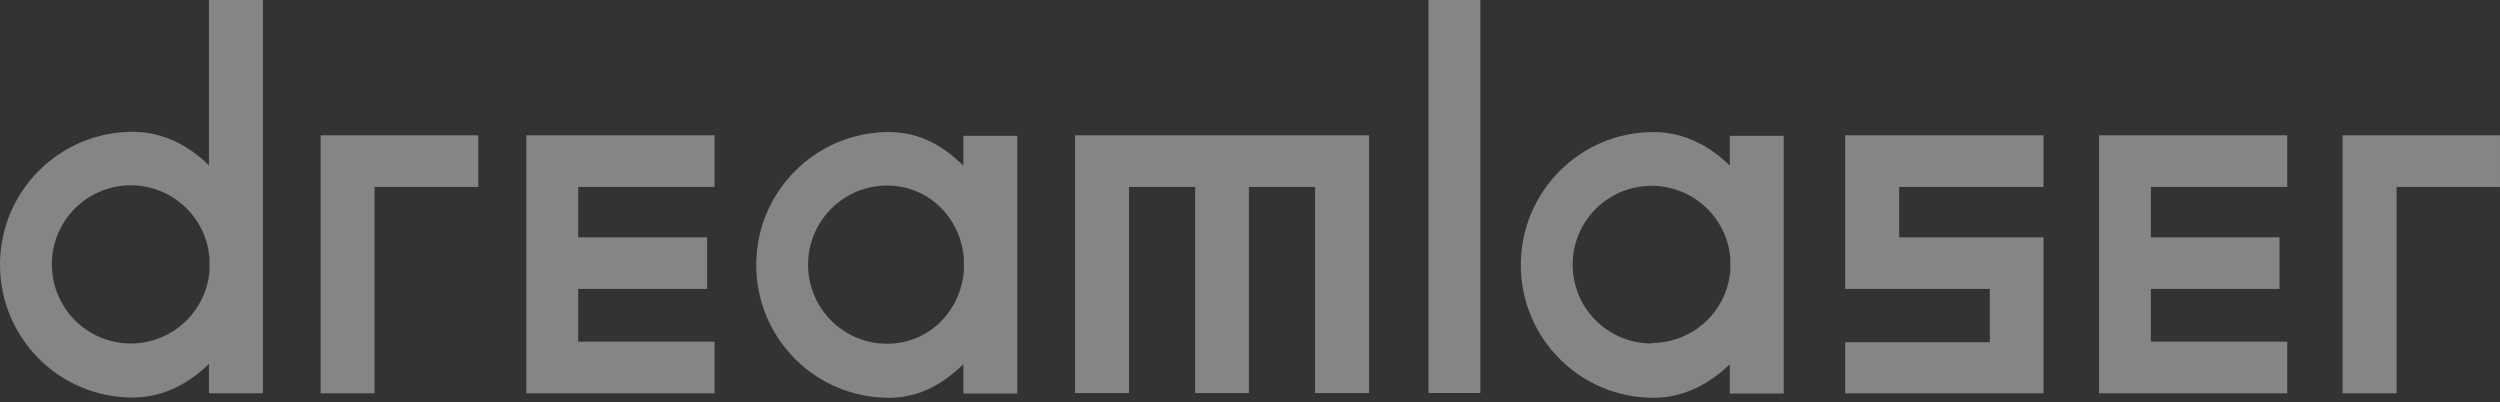
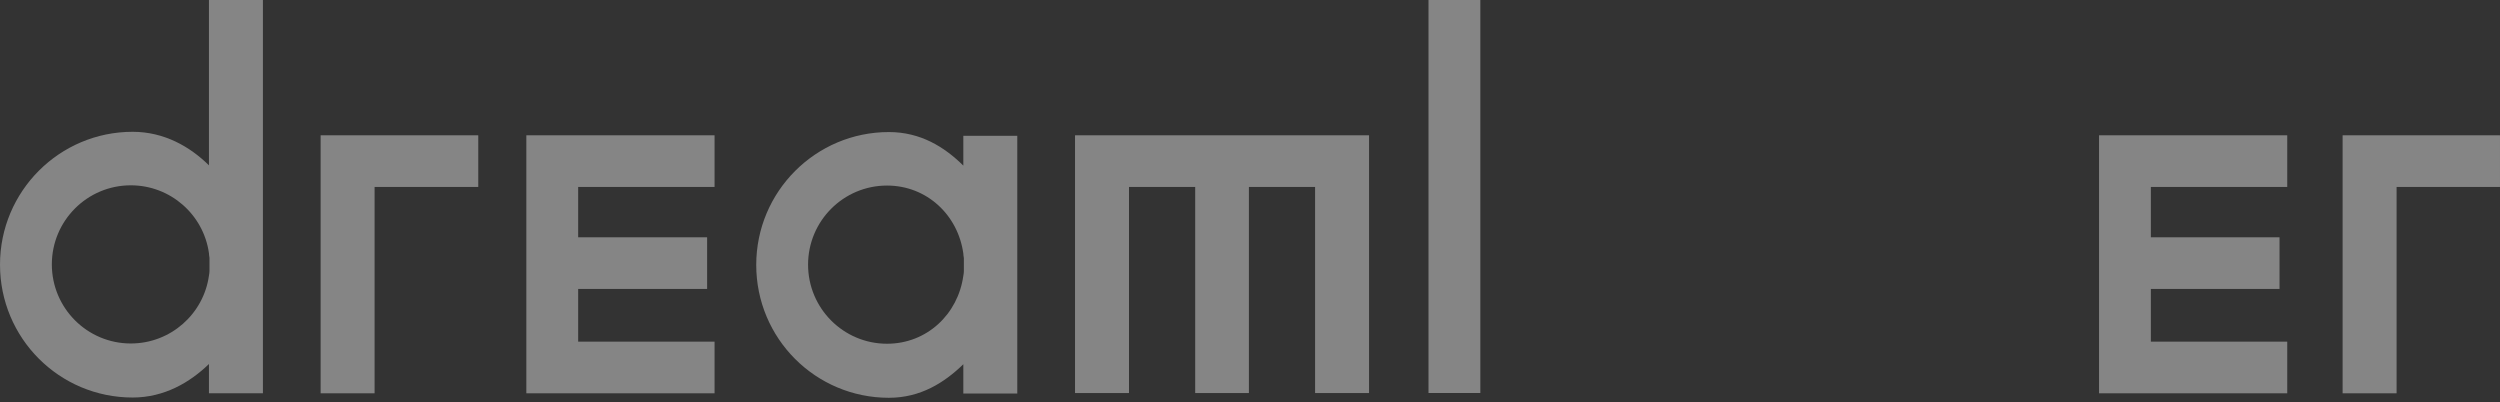
<svg xmlns="http://www.w3.org/2000/svg" fill="none" height="100%" overflow="visible" preserveAspectRatio="none" style="display: block;" viewBox="0 0 174 28" width="100%">
  <rect x="0" y="0" width="174" height="28" fill="#333333" stroke="none" />
  <g id="Group 3876" opacity="0.4">
    <path d="M22.315 27.374V9.417H33.287V13.012H26.071V27.374H22.315Z" fill="white" id="Vector" style="fill:white;fill-opacity:1;" />
    <path d="M103.032 6.06633e-05H99.424V27.353H103.032V6.06633e-05Z" fill="white" id="Vector_2" style="fill:white;fill-opacity:1;" />
    <path d="M94.009 9.417H91.53H86.923H83.185H78.578H76.099H74.822V27.356H78.578V13.012H83.185V27.356H86.923V13.012H91.53V27.356H95.286V9.417H94.009Z" fill="white" id="Vector_3" style="fill:white;fill-opacity:1;" />
-     <path d="M142.228 13.012H132.182V16.515H142.228V27.374H128.426V23.816H138.491V20.11H128.426V9.417H142.228V13.012Z" fill="white" id="Vector_4" style="fill:white;fill-opacity:1;" />
    <path d="M163.046 27.374V9.417H173.999V13.012H166.802V27.374H163.046Z" fill="white" id="Vector_5" style="fill:white;fill-opacity:1;" />
    <path d="M49.733 13.012V9.417H40.241H36.633V13.012V16.515V20.11V23.779V27.374H40.241H49.733V23.779H40.241V20.11H49.215V16.515H40.241V13.012H49.733Z" fill="white" id="Vector_6" style="fill:white;fill-opacity:1;" />
    <path d="M159.192 13.012V9.417H149.7H146.093V13.012V16.515V20.11V23.779V27.374H149.7H159.192V23.779H149.7V20.11H158.655V16.515H149.7V13.012H159.192Z" fill="white" id="Vector_7" style="fill:white;fill-opacity:1;" />
    <path d="M14.543 0V11.508C13.229 10.211 11.434 9.173 9.233 9.173C4.144 9.173 -3.14949e-05 13.306 -3.14949e-05 18.421C-3.14949e-05 23.536 4.126 27.668 9.233 27.668C11.434 27.668 13.229 26.612 14.543 25.333V27.372H18.299V0H14.543ZM9.103 23.906C6.069 23.906 3.608 21.442 3.608 18.402C3.608 15.363 6.069 12.898 9.103 12.898C11.878 12.898 14.173 14.955 14.543 17.624C14.543 17.717 14.561 17.828 14.58 17.939C14.58 17.976 14.58 18.032 14.58 18.069C14.58 18.106 14.58 18.143 14.58 18.161C14.58 18.235 14.58 18.328 14.58 18.402C14.58 18.477 14.58 18.569 14.58 18.643C14.58 18.68 14.58 18.717 14.58 18.736C14.58 18.773 14.58 18.829 14.58 18.866C14.58 18.977 14.561 19.07 14.543 19.181C14.173 21.849 11.878 23.906 9.103 23.906Z" fill="white" id="Vector_8" style="fill:white;fill-opacity:1;" />
-     <path d="M120.393 9.45V11.526C119.079 10.228 117.284 9.191 115.083 9.191C109.994 9.191 105.85 13.323 105.85 18.438C105.85 23.553 109.976 27.686 115.083 27.686C117.284 27.686 119.079 26.629 120.393 25.351V27.389H124.149V9.45H120.393ZM114.953 23.905C111.919 23.905 109.458 21.459 109.458 18.419C109.458 15.38 111.919 12.934 114.953 12.934C117.728 12.934 120.023 14.991 120.393 17.641C120.393 17.734 120.411 17.845 120.43 17.938C120.43 17.975 120.43 18.012 120.43 18.067C120.43 18.104 120.43 18.142 120.43 18.16C120.43 18.234 120.43 18.327 120.43 18.401C120.43 18.475 120.43 18.568 120.43 18.642C120.43 18.679 120.43 18.716 120.43 18.735C120.43 18.772 120.43 18.827 120.43 18.864C120.43 18.975 120.411 19.068 120.393 19.161C120.023 21.829 117.728 23.868 114.953 23.868V23.905Z" fill="white" id="Vector_9" style="fill:white;fill-opacity:1;" />
    <path d="M67.047 9.45V11.526C65.734 10.228 64.069 9.191 61.867 9.191C56.779 9.191 52.634 13.323 52.634 18.438C52.634 23.553 56.76 27.686 61.867 27.686C64.069 27.686 65.734 26.629 67.047 25.351V27.389H70.803V9.45H67.047ZM61.737 23.924C58.703 23.924 56.242 21.459 56.242 18.419C56.242 15.38 58.703 12.915 61.737 12.915C64.513 12.915 66.677 14.973 67.047 17.641C67.047 17.734 67.066 17.845 67.085 17.956C67.085 17.993 67.085 18.049 67.085 18.086C67.085 18.123 67.085 18.16 67.085 18.179C67.085 18.253 67.085 18.345 67.085 18.419C67.085 18.494 67.085 18.586 67.085 18.66C67.085 18.698 67.085 18.735 67.085 18.753C67.085 18.79 67.085 18.846 67.085 18.883C67.085 18.994 67.066 19.087 67.047 19.198C66.677 21.866 64.513 23.924 61.737 23.924Z" fill="white" id="Vector_10" style="fill:white;fill-opacity:1;" />
  </g>
</svg>